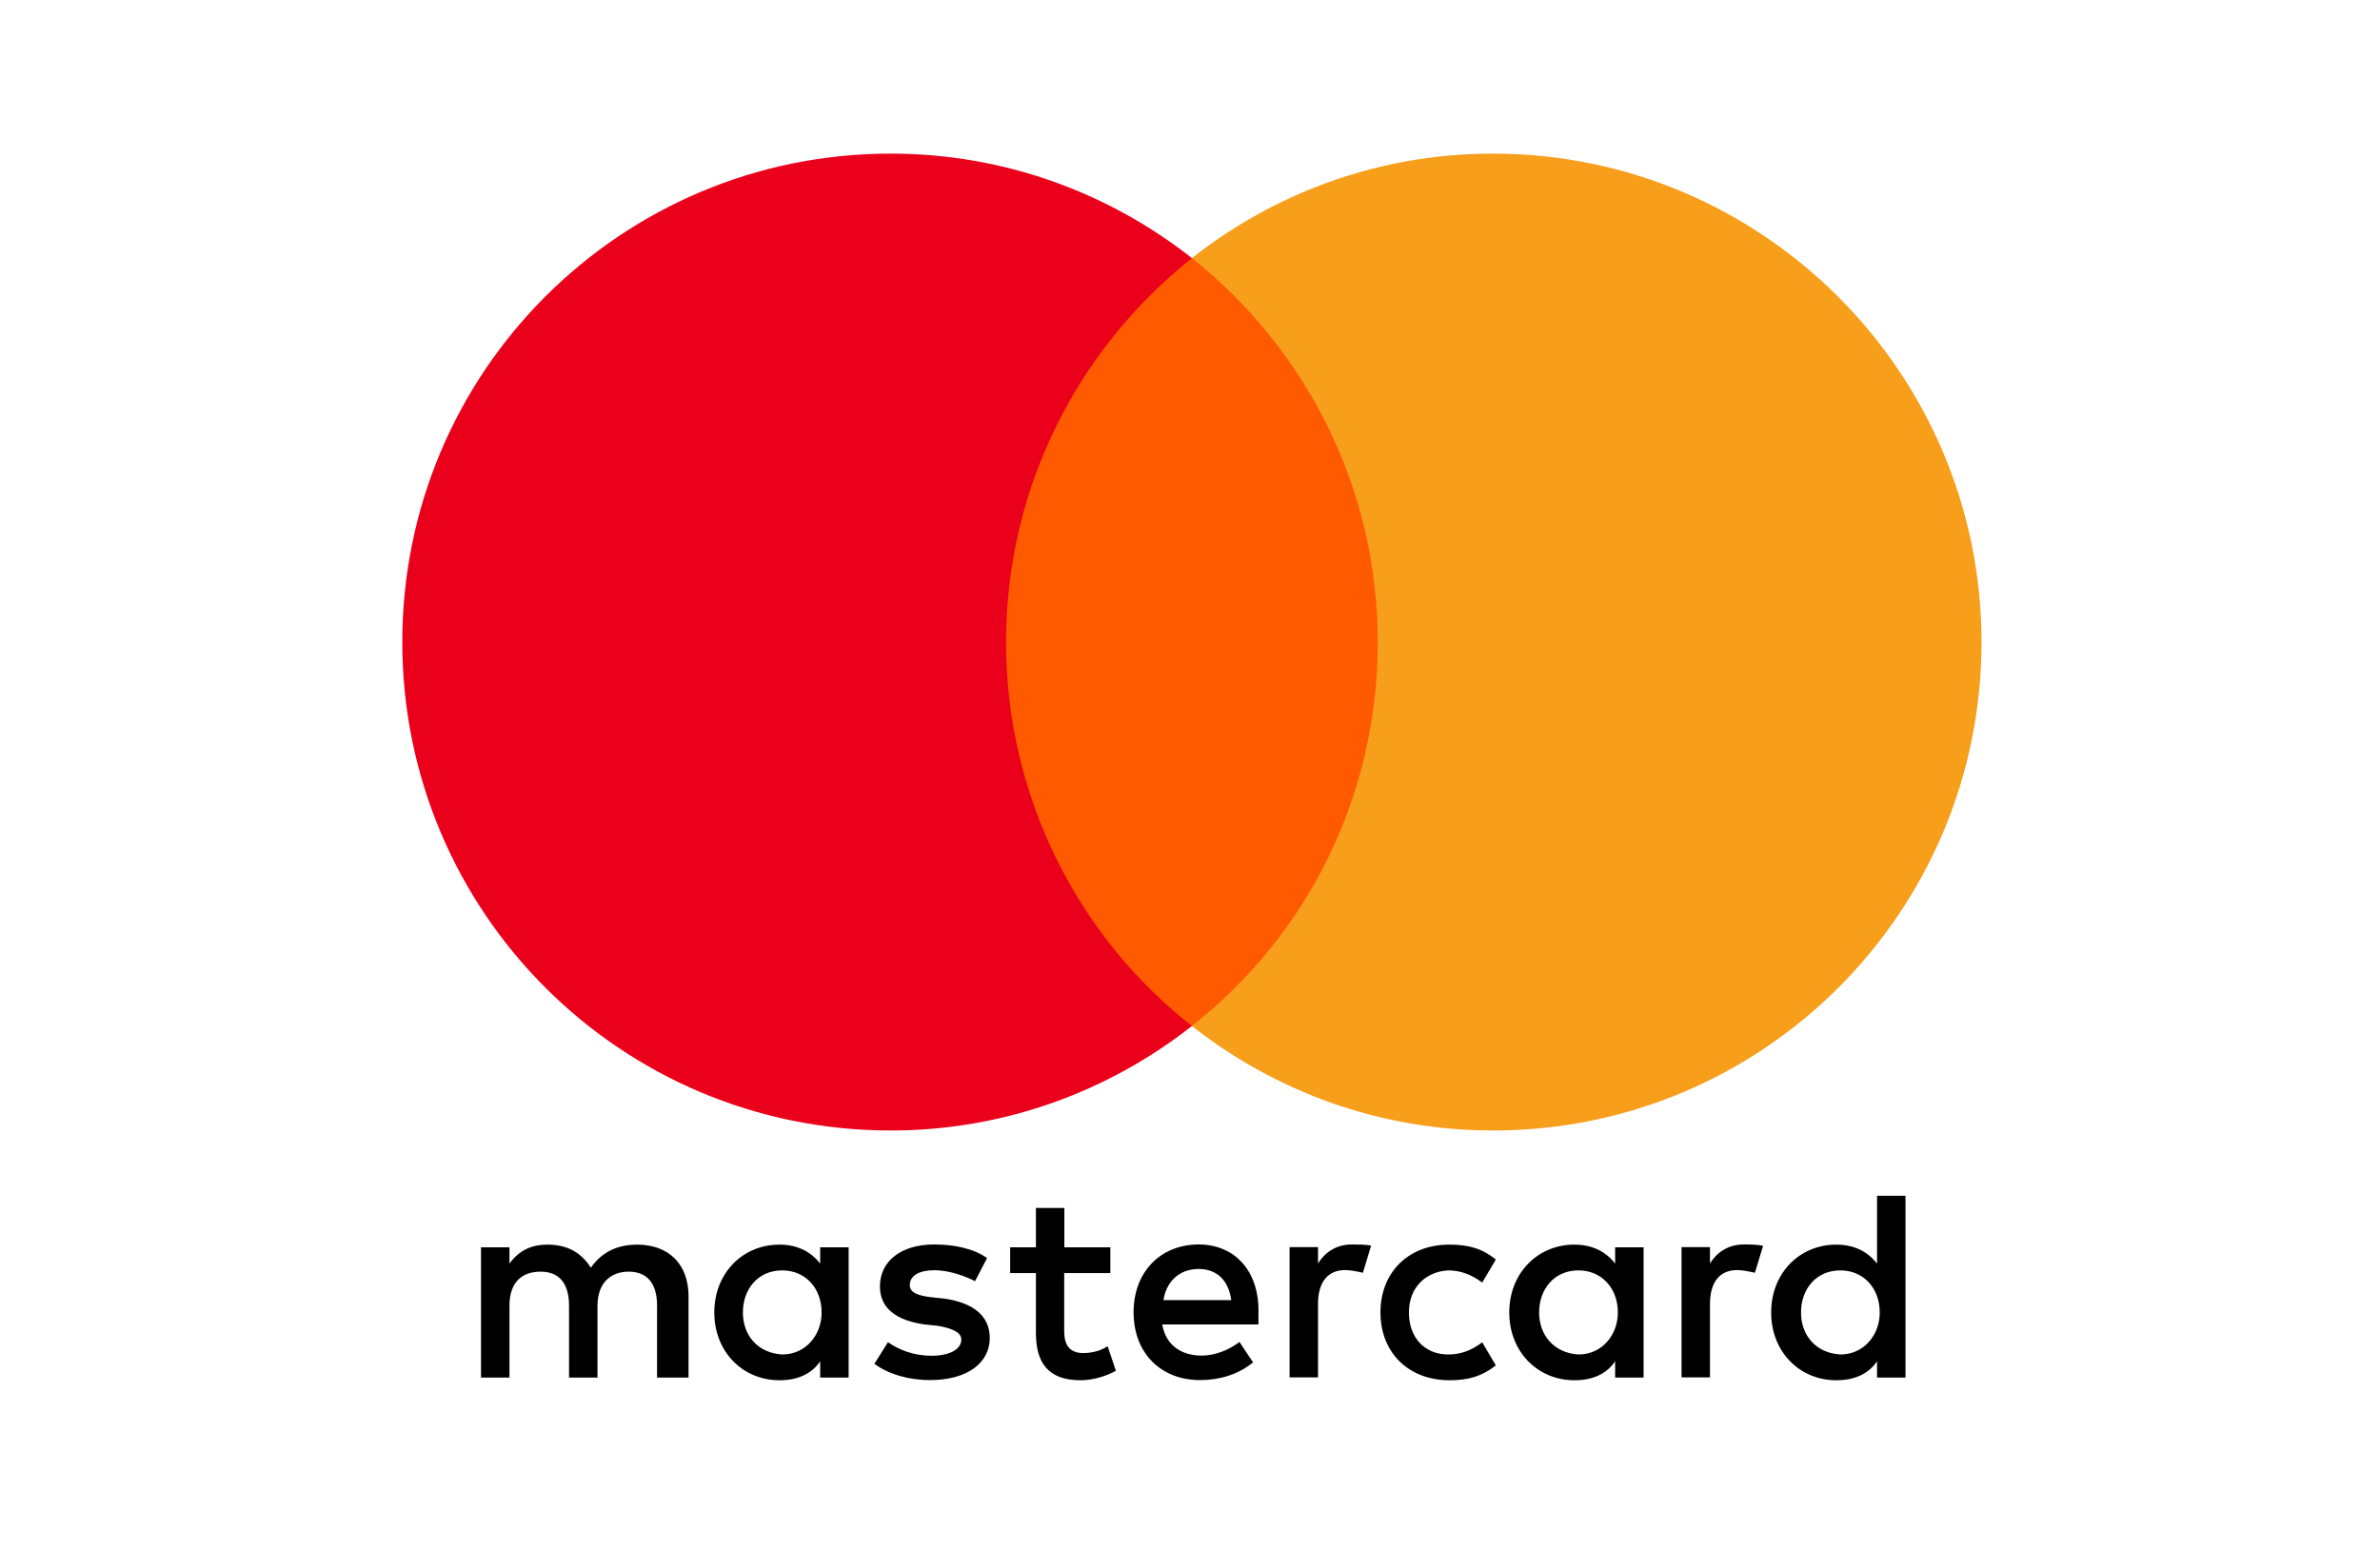
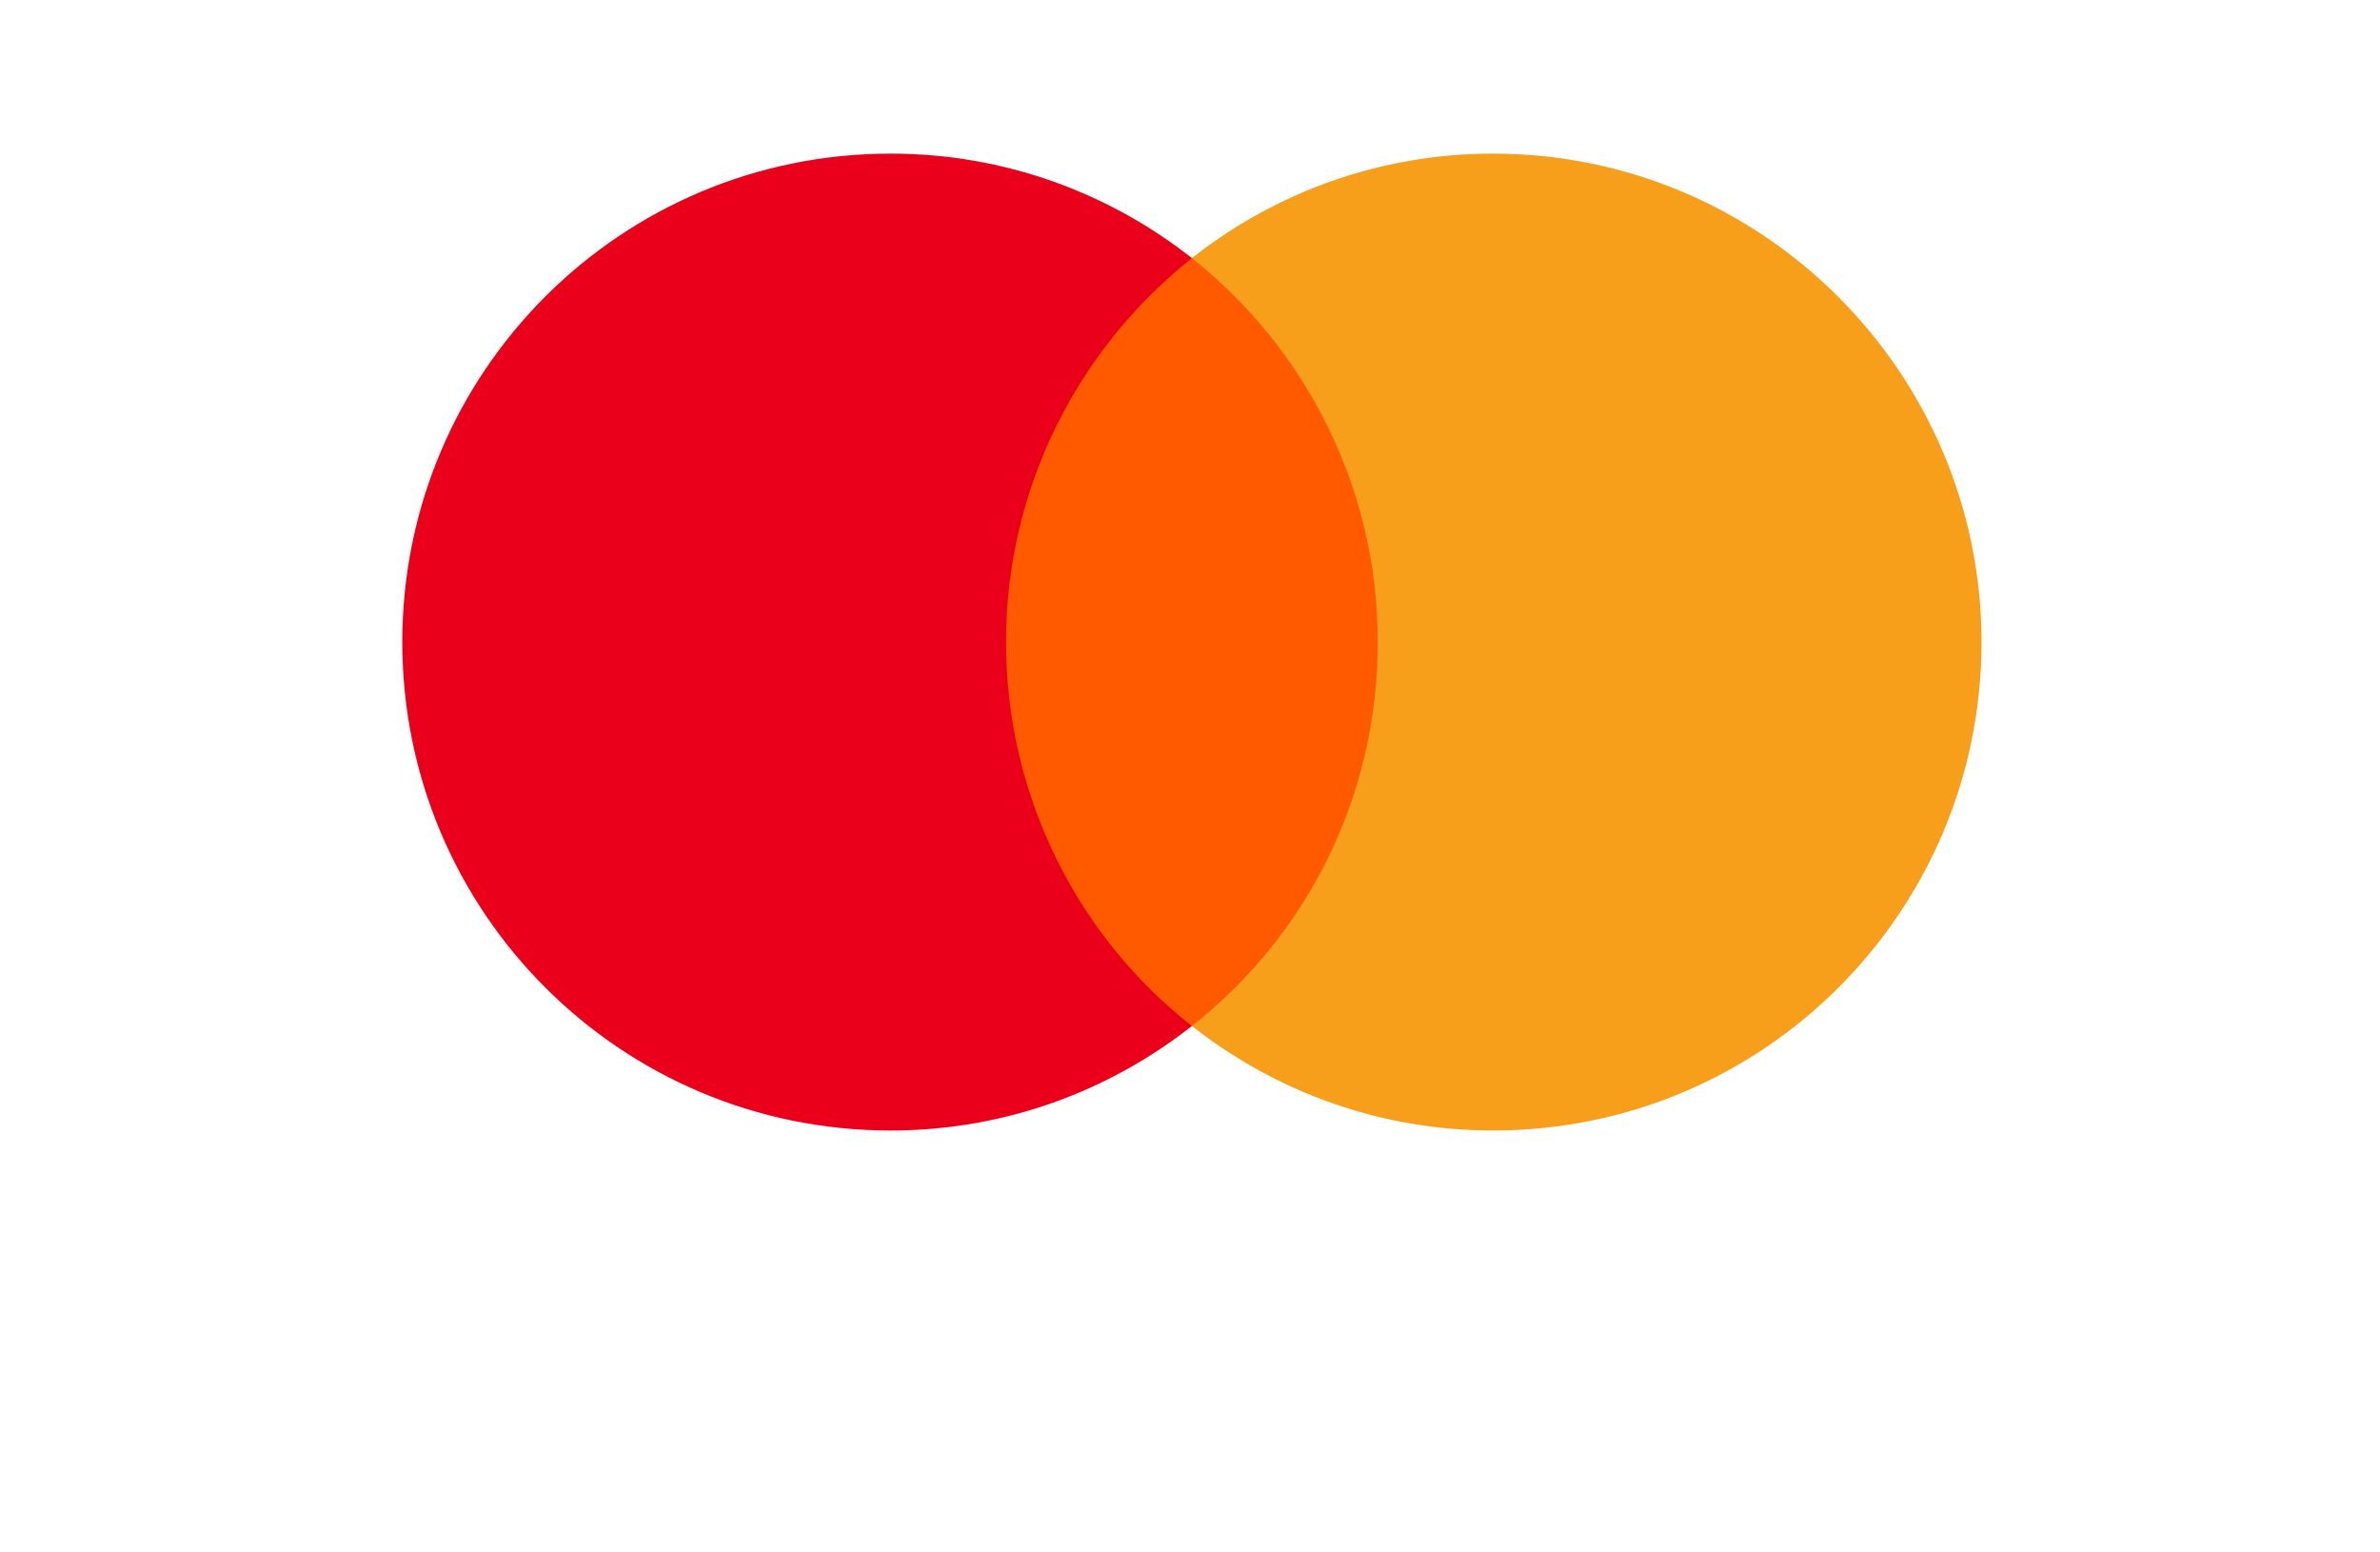
<svg xmlns="http://www.w3.org/2000/svg" viewBox="0 0 230 150">
-   <path id="XMLID_1775_" d="M 66.539 133.105 L 66.539 125.239 C 66.539 122.23 64.706 120.26 61.558 120.26 C 59.985 120.26 58.276 120.78 57.099 122.49 C 56.183 121.054 54.869 120.26 52.899 120.26 C 51.586 120.26 50.272 120.657 49.234 122.093 L 49.234 120.52 L 46.484 120.52 L 46.484 133.105 L 49.234 133.105 L 49.234 126.156 C 49.234 123.926 50.409 122.872 52.243 122.872 C 54.076 122.872 54.991 124.048 54.991 126.156 L 54.991 133.105 L 57.741 133.105 L 57.741 126.156 C 57.741 123.926 59.054 122.872 60.75 122.872 C 62.582 122.872 63.498 124.048 63.498 126.156 L 63.498 133.105 L 66.539 133.105 Z M 107.318 120.52 L 102.858 120.52 L 102.858 116.717 L 100.109 116.717 L 100.109 120.52 L 97.62 120.52 L 97.62 123.01 L 100.109 123.01 L 100.109 128.783 C 100.109 131.669 101.285 133.365 104.431 133.365 C 105.608 133.365 106.921 132.967 107.837 132.449 L 107.043 130.081 C 106.249 130.601 105.333 130.737 104.676 130.737 C 103.362 130.737 102.843 129.943 102.843 128.646 L 102.843 123.01 L 107.303 123.01 L 107.303 120.52 Z M 130.656 120.245 C 129.083 120.245 128.029 121.039 127.372 122.077 L 127.372 120.504 L 124.623 120.504 L 124.623 133.09 L 127.372 133.09 L 127.372 126.003 C 127.372 123.91 128.289 122.719 129.999 122.719 C 130.519 122.719 131.175 122.857 131.71 122.979 L 132.504 120.351 C 131.954 120.245 131.175 120.245 130.656 120.245 L 130.656 120.245 Z M 95.39 121.558 C 94.076 120.642 92.244 120.245 90.273 120.245 C 87.127 120.245 85.035 121.818 85.035 124.307 C 85.035 126.4 86.608 127.591 89.357 127.973 L 90.671 128.11 C 92.106 128.371 92.9 128.767 92.9 129.424 C 92.9 130.34 91.846 130.997 90.014 130.997 C 88.181 130.997 86.729 130.34 85.813 129.684 L 84.499 131.776 C 85.935 132.831 87.906 133.349 89.876 133.349 C 93.542 133.349 95.649 131.639 95.649 129.287 C 95.649 127.057 93.939 125.881 91.327 125.484 L 90.014 125.346 C 88.838 125.209 87.921 124.949 87.921 124.17 C 87.921 123.254 88.838 122.734 90.288 122.734 C 91.862 122.734 93.435 123.391 94.229 123.788 L 95.39 121.558 L 95.39 121.558 Z M 168.534 120.245 C 166.961 120.245 165.907 121.039 165.25 122.077 L 165.25 120.504 L 162.501 120.504 L 162.501 133.09 L 165.25 133.09 L 165.25 126.003 C 165.25 123.91 166.167 122.719 167.877 122.719 C 168.397 122.719 169.053 122.857 169.589 122.979 L 170.382 120.383 C 169.847 120.245 169.068 120.245 168.534 120.245 L 168.534 120.245 Z M 133.405 126.813 C 133.405 130.616 136.032 133.365 140.095 133.365 C 141.928 133.365 143.241 132.967 144.555 131.929 L 143.241 129.699 C 142.188 130.493 141.149 130.875 139.958 130.875 C 137.728 130.875 136.155 129.302 136.155 126.813 C 136.155 124.445 137.728 122.872 139.958 122.75 C 141.133 122.75 142.188 123.147 143.241 123.926 L 144.555 121.696 C 143.241 120.642 141.928 120.26 140.095 120.26 C 136.032 120.245 133.405 123.01 133.405 126.813 L 133.405 126.813 L 133.405 126.813 Z M 158.835 126.813 L 158.835 120.52 L 156.086 120.52 L 156.086 122.093 C 155.17 120.917 153.856 120.26 152.145 120.26 C 148.602 120.26 145.853 123.01 145.853 126.813 C 145.853 130.616 148.602 133.365 152.145 133.365 C 153.978 133.365 155.292 132.708 156.086 131.532 L 156.086 133.105 L 158.835 133.105 L 158.835 126.813 L 158.835 126.813 Z M 148.739 126.813 C 148.739 124.583 150.175 122.75 152.542 122.75 C 154.772 122.75 156.346 124.46 156.346 126.813 C 156.346 129.043 154.772 130.875 152.542 130.875 C 150.191 130.737 148.739 129.027 148.739 126.813 L 148.739 126.813 Z M 115.841 120.245 C 112.175 120.245 109.548 122.872 109.548 126.797 C 109.548 130.737 112.175 133.349 115.978 133.349 C 117.811 133.349 119.644 132.831 121.094 131.639 L 119.781 129.669 C 118.727 130.463 117.414 130.982 116.116 130.982 C 114.405 130.982 112.71 130.188 112.313 127.973 L 121.614 127.973 C 121.614 127.576 121.614 127.316 121.614 126.919 C 121.736 122.872 119.369 120.245 115.841 120.245 L 115.841 120.245 L 115.841 120.245 Z M 115.841 122.613 C 117.551 122.613 118.727 123.666 118.987 125.621 L 112.435 125.621 C 112.694 123.926 113.87 122.613 115.841 122.613 L 115.841 122.613 Z M 184.143 126.813 L 184.143 115.541 L 181.395 115.541 L 181.395 122.093 C 180.478 120.917 179.165 120.26 177.454 120.26 C 173.91 120.26 171.162 123.01 171.162 126.813 C 171.162 130.616 173.91 133.365 177.454 133.365 C 179.287 133.365 180.6 132.708 181.395 131.532 L 181.395 133.105 L 184.143 133.105 L 184.143 126.813 L 184.143 126.813 Z M 174.048 126.813 C 174.048 124.583 175.483 122.75 177.851 122.75 C 180.081 122.75 181.655 124.46 181.655 126.813 C 181.655 129.043 180.081 130.875 177.851 130.875 C 175.483 130.737 174.048 129.027 174.048 126.813 L 174.048 126.813 Z M 82.01 126.813 L 82.01 120.52 L 79.261 120.52 L 79.261 122.093 C 78.345 120.917 77.031 120.26 75.32 120.26 C 71.777 120.26 69.028 123.01 69.028 126.813 C 69.028 130.616 71.777 133.365 75.32 133.365 C 77.153 133.365 78.466 132.708 79.261 131.532 L 79.261 133.105 L 82.01 133.105 L 82.01 126.813 L 82.01 126.813 Z M 71.792 126.813 C 71.792 124.583 73.228 122.75 75.595 122.75 C 77.825 122.75 79.399 124.46 79.399 126.813 C 79.399 129.043 77.825 130.875 75.595 130.875 C 73.228 130.737 71.792 129.027 71.792 126.813 Z" style="" />
  <rect id="rect19" x="94.474" y="24.939" fill="#FF5A00" width="41.3" height="74.198" style="" />
  <path id="XMLID_330_" fill="#EB001B" d="M 97.222 62.038 C 97.222 46.963 104.31 33.584 115.184 24.939 C 107.181 18.646 97.085 14.843 86.073 14.843 C 59.985 14.843 38.878 35.95 38.878 62.038 C 38.878 88.125 59.985 109.233 86.073 109.233 C 97.085 109.233 107.181 105.43 115.184 99.137 C 104.294 90.615 97.222 77.113 97.222 62.038 Z" style="" />
  <path id="path22" fill="#F79E1B" d="M 191.491 62.038 C 191.491 88.125 170.382 109.233 144.295 109.233 C 133.283 109.233 123.187 105.43 115.184 99.137 C 126.196 90.477 133.146 77.113 133.146 62.038 C 133.146 46.963 126.059 33.584 115.184 24.939 C 123.172 18.646 133.268 14.843 144.28 14.843 C 170.382 14.843 191.491 36.088 191.491 62.038 Z" style="" />
</svg>